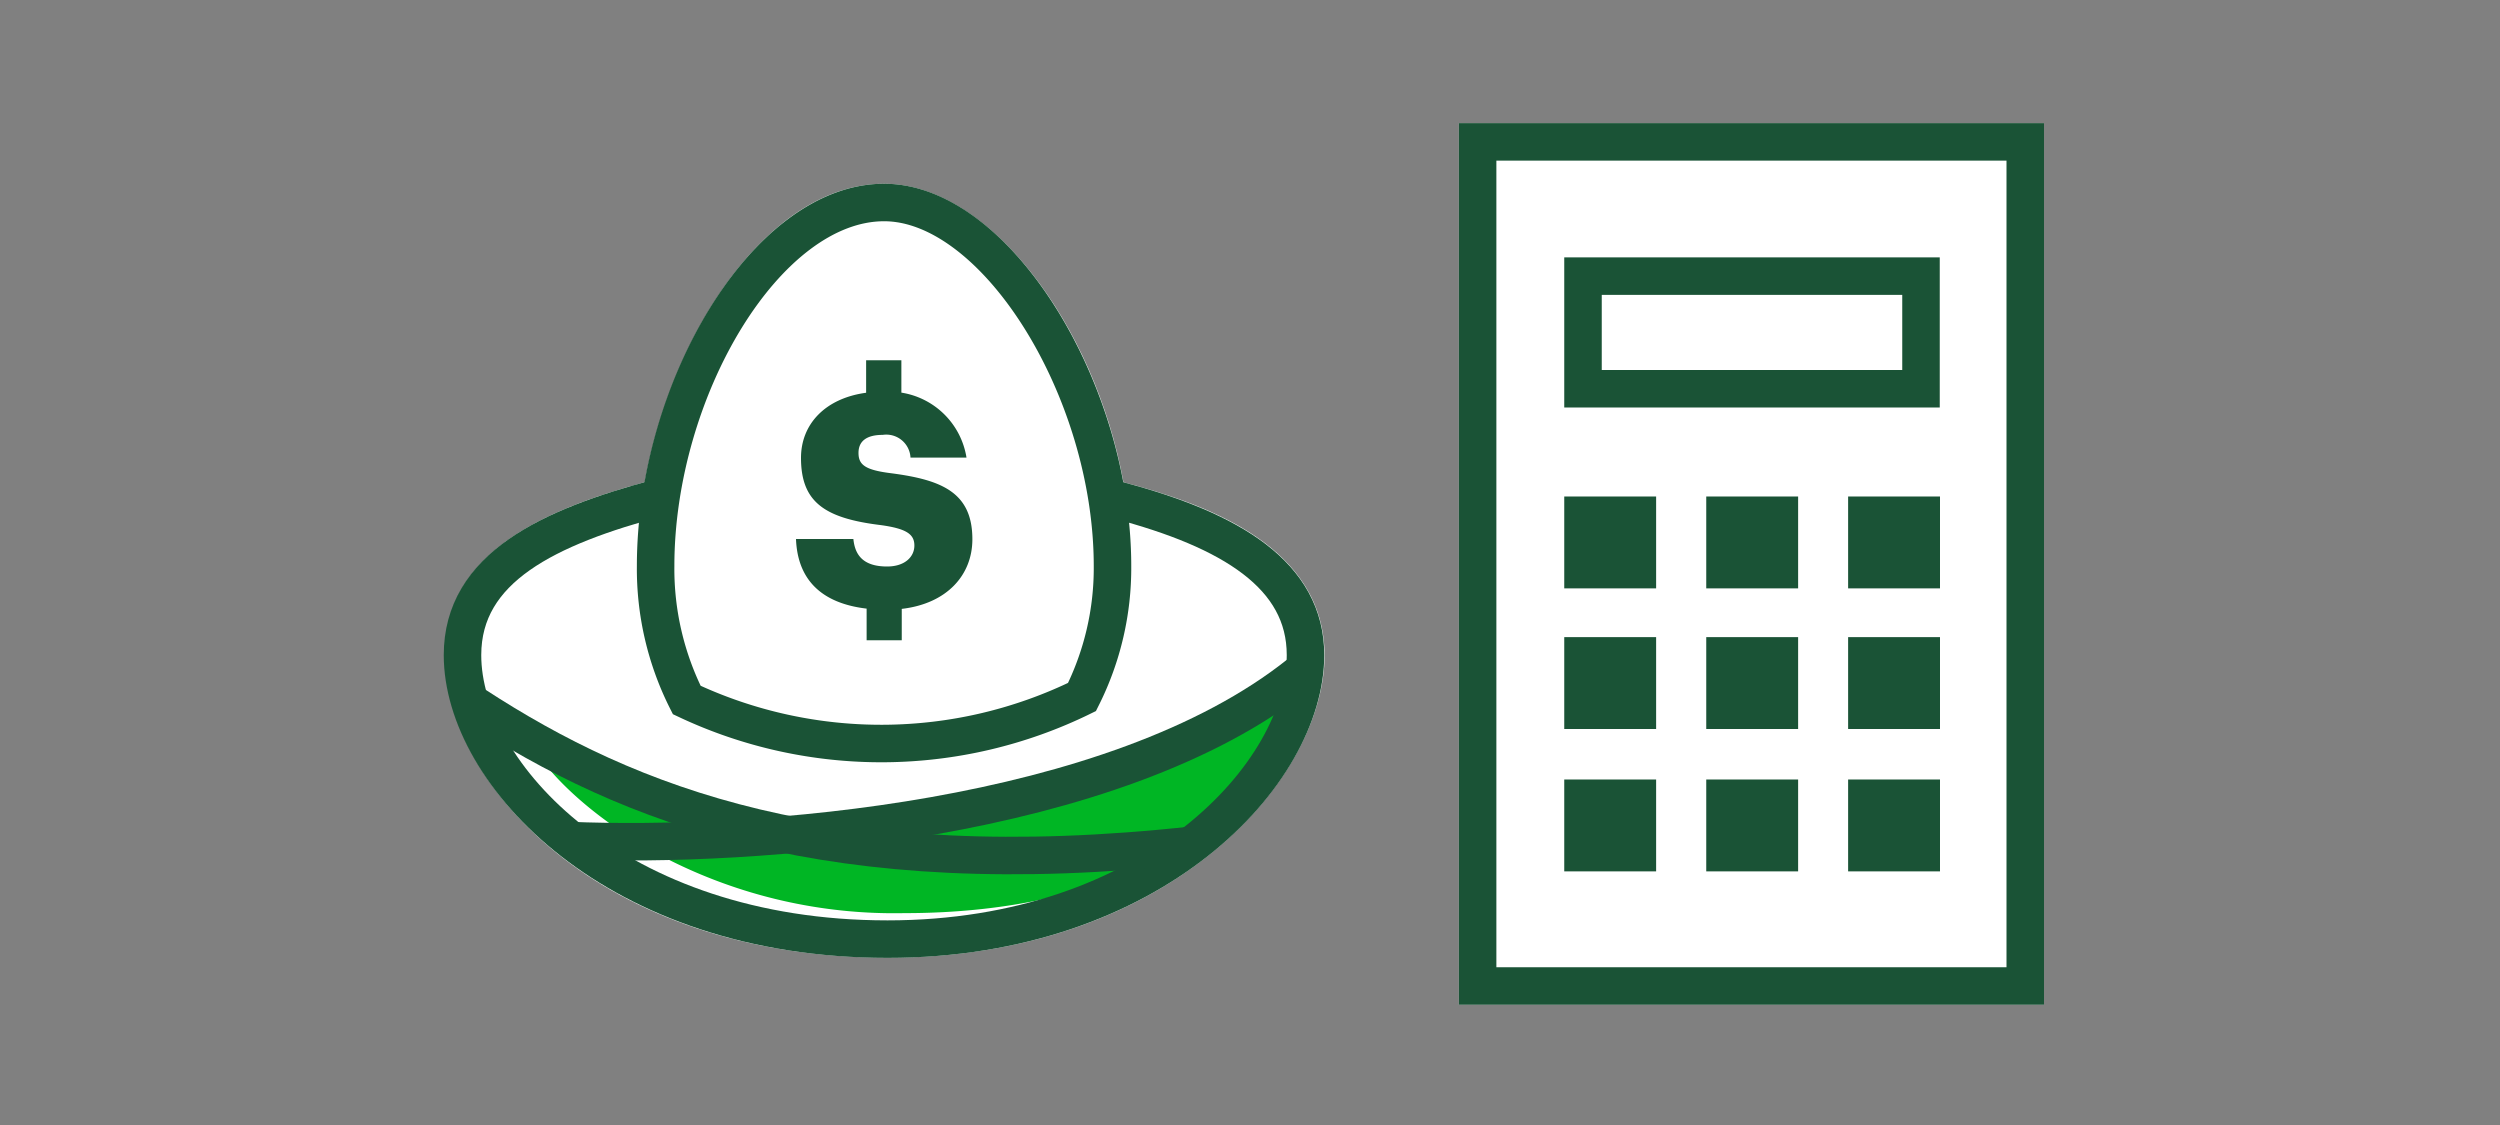
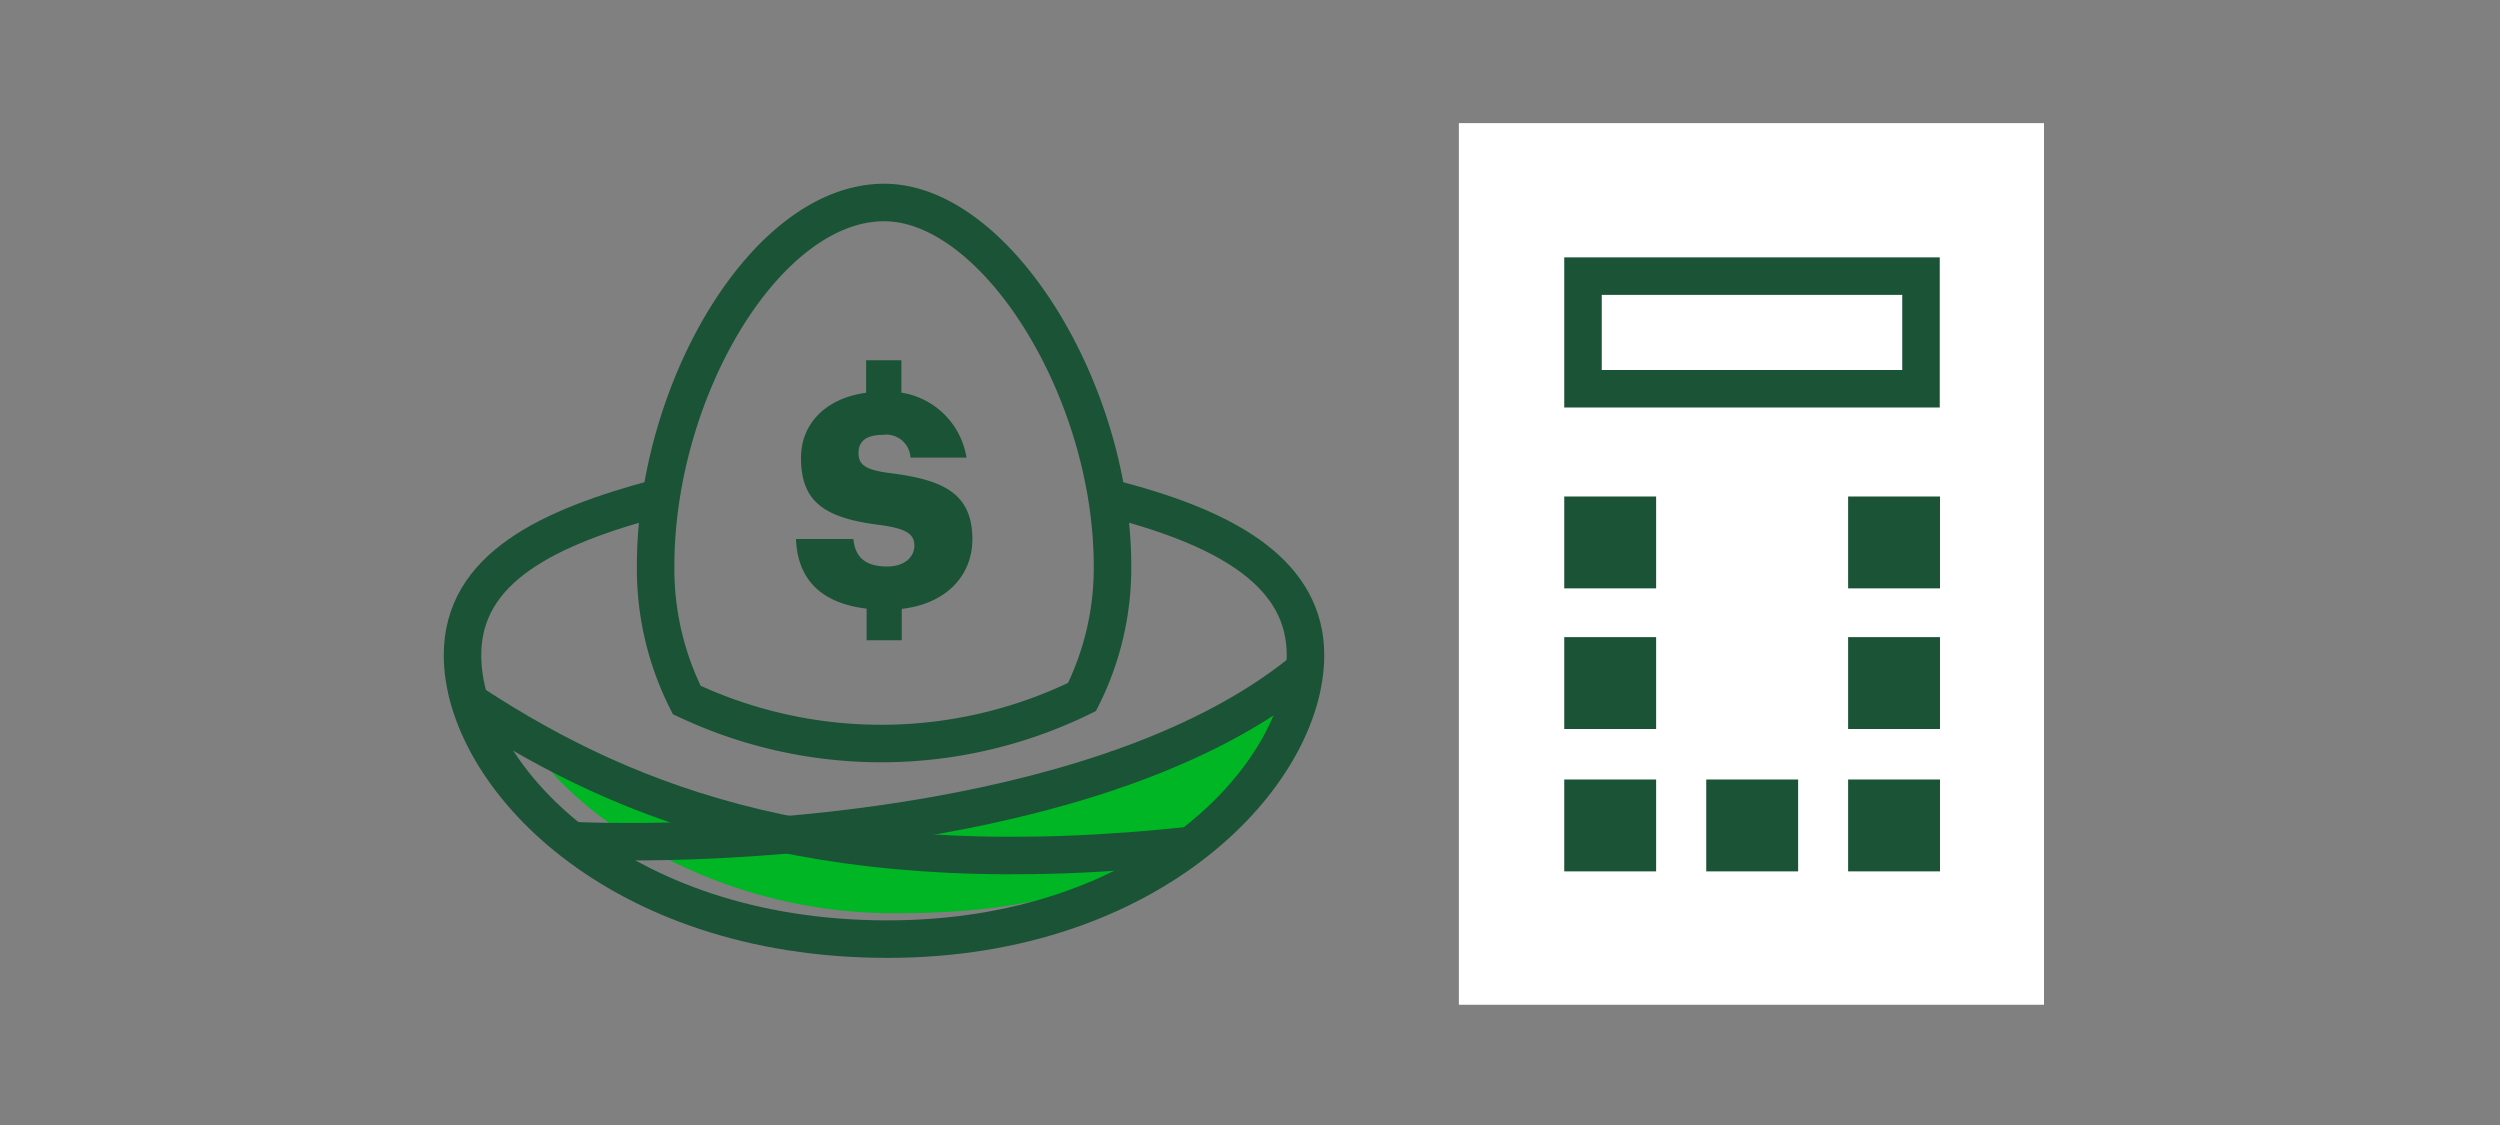
<svg xmlns="http://www.w3.org/2000/svg" viewBox="0 0 200 90">
  <rect x="0" y="0" width="200" height="90" fill="#808080" stroke="none" />
  <title>retirementSavingsCalculator</title>
  <g id="FLT_ART_WORKS" data-name="FLT ART WORKS">
-     <path d="M89.88,38.58C87.55,25.9,79.07,14.7,70.73,14.7c-9.23,0-16.94,11.85-19.15,23.87-8.06,2.21-16,5.65-16,13.84,0,10.15,12.32,24.21,35.45,24.21,22.5,0,34.94-14.31,34.94-24.21C105.92,43.79,96.78,40.39,89.88,38.58Z" style="fill:#fff" />
    <rect x="116.71" y="9.85" width="46.81" height="70.53" style="fill:#fff" />
    <path d="M97.63,58l-18,5.76L63.9,67,53.36,63.3s-5.23-2.21-11.68-5.08c1.86,3.71,5.93,7.38,11.55,10.42a40.06,40.06,0,0,0,19.16,4.41c20.43,0,31.46-10.15,31.46-18.57,0-.17,0-.33,0-.49Z" style="fill:#00b624" />
    <path d="M77.79,43.14c0-3.74-2.44-4.75-6.49-5.28-2.1-.26-2.62-.68-2.62-1.63s.66-1.44,1.94-1.44a1.94,1.94,0,0,1,2.22,1.82h4.48a6.26,6.26,0,0,0-5.21-5.2V28.82H69.29v2.6c-3.25.44-5.21,2.49-5.21,5.21,0,3.53,1.87,4.83,6.4,5.38,2,.28,2.67.71,2.67,1.63s-.78,1.68-2.18,1.68c-2,0-2.58-1-2.7-2.2H63.68c.12,3.22,2,5.14,5.65,5.57v2.53h2.81V48.71C75.76,48.29,77.79,46,77.79,43.14Z" style="fill:#1a5336" />
    <path d="M86.56,55.76A23,23,0,0,0,89,45.28C89,31.17,79.65,16.2,70.73,16.2c-9.44,0-18.28,15-18.28,29.08A23.33,23.33,0,0,0,54.94,56,36.51,36.51,0,0,0,86.56,55.76Z" style="fill:none;stroke:#1a5336;stroke-miterlimit:10;stroke-width:3px" />
    <path d="M52.73,39.81C43.82,42.18,37,45.44,37,52.41,37,61.88,49.18,75.13,71,75.13c21.23,0,33.44-13.25,33.44-22.72,0-6.39-5.94-10-15-12.39" style="fill:none;stroke:#1a5336;stroke-miterlimit:10;stroke-width:3px" />
    <path d="M38,56.42c12.3,8,28.38,14.38,57.52,11.18" style="fill:none;stroke:#1a5336;stroke-miterlimit:10;stroke-width:3px" />
    <path d="M45.46,67.24c14.82.62,43.66-1.46,58.53-13.37" style="fill:none;stroke:#1a5336;stroke-miterlimit:10;stroke-width:3px" />
    <rect x="125.14" y="39.72" width="7.35" height="7.35" style="fill:#1a5336" />
-     <rect x="136.5" y="39.72" width="7.35" height="7.35" style="fill:#1a5336" />
    <rect x="147.85" y="39.72" width="7.35" height="7.35" style="fill:#1a5336" />
    <rect x="125.14" y="50.97" width="7.35" height="7.35" style="fill:#1a5336" />
-     <rect x="136.5" y="50.97" width="7.35" height="7.35" style="fill:#1a5336" />
    <rect x="147.85" y="50.97" width="7.35" height="7.35" style="fill:#1a5336" />
    <rect x="125.14" y="62.36" width="7.35" height="7.35" style="fill:#1a5336" />
    <rect x="136.5" y="62.36" width="7.35" height="7.35" style="fill:#1a5336" />
    <rect x="147.85" y="62.36" width="7.35" height="7.35" style="fill:#1a5336" />
-     <rect x="118.21" y="11.35" width="43.81" height="67.53" style="fill:none;stroke:#1a5336;stroke-miterlimit:10;stroke-width:3px" />
    <rect x="126.64" y="22.09" width="27.04" height="9.01" style="fill:none;stroke:#1a5336;stroke-miterlimit:10;stroke-width:3px" />
  </g>
</svg>